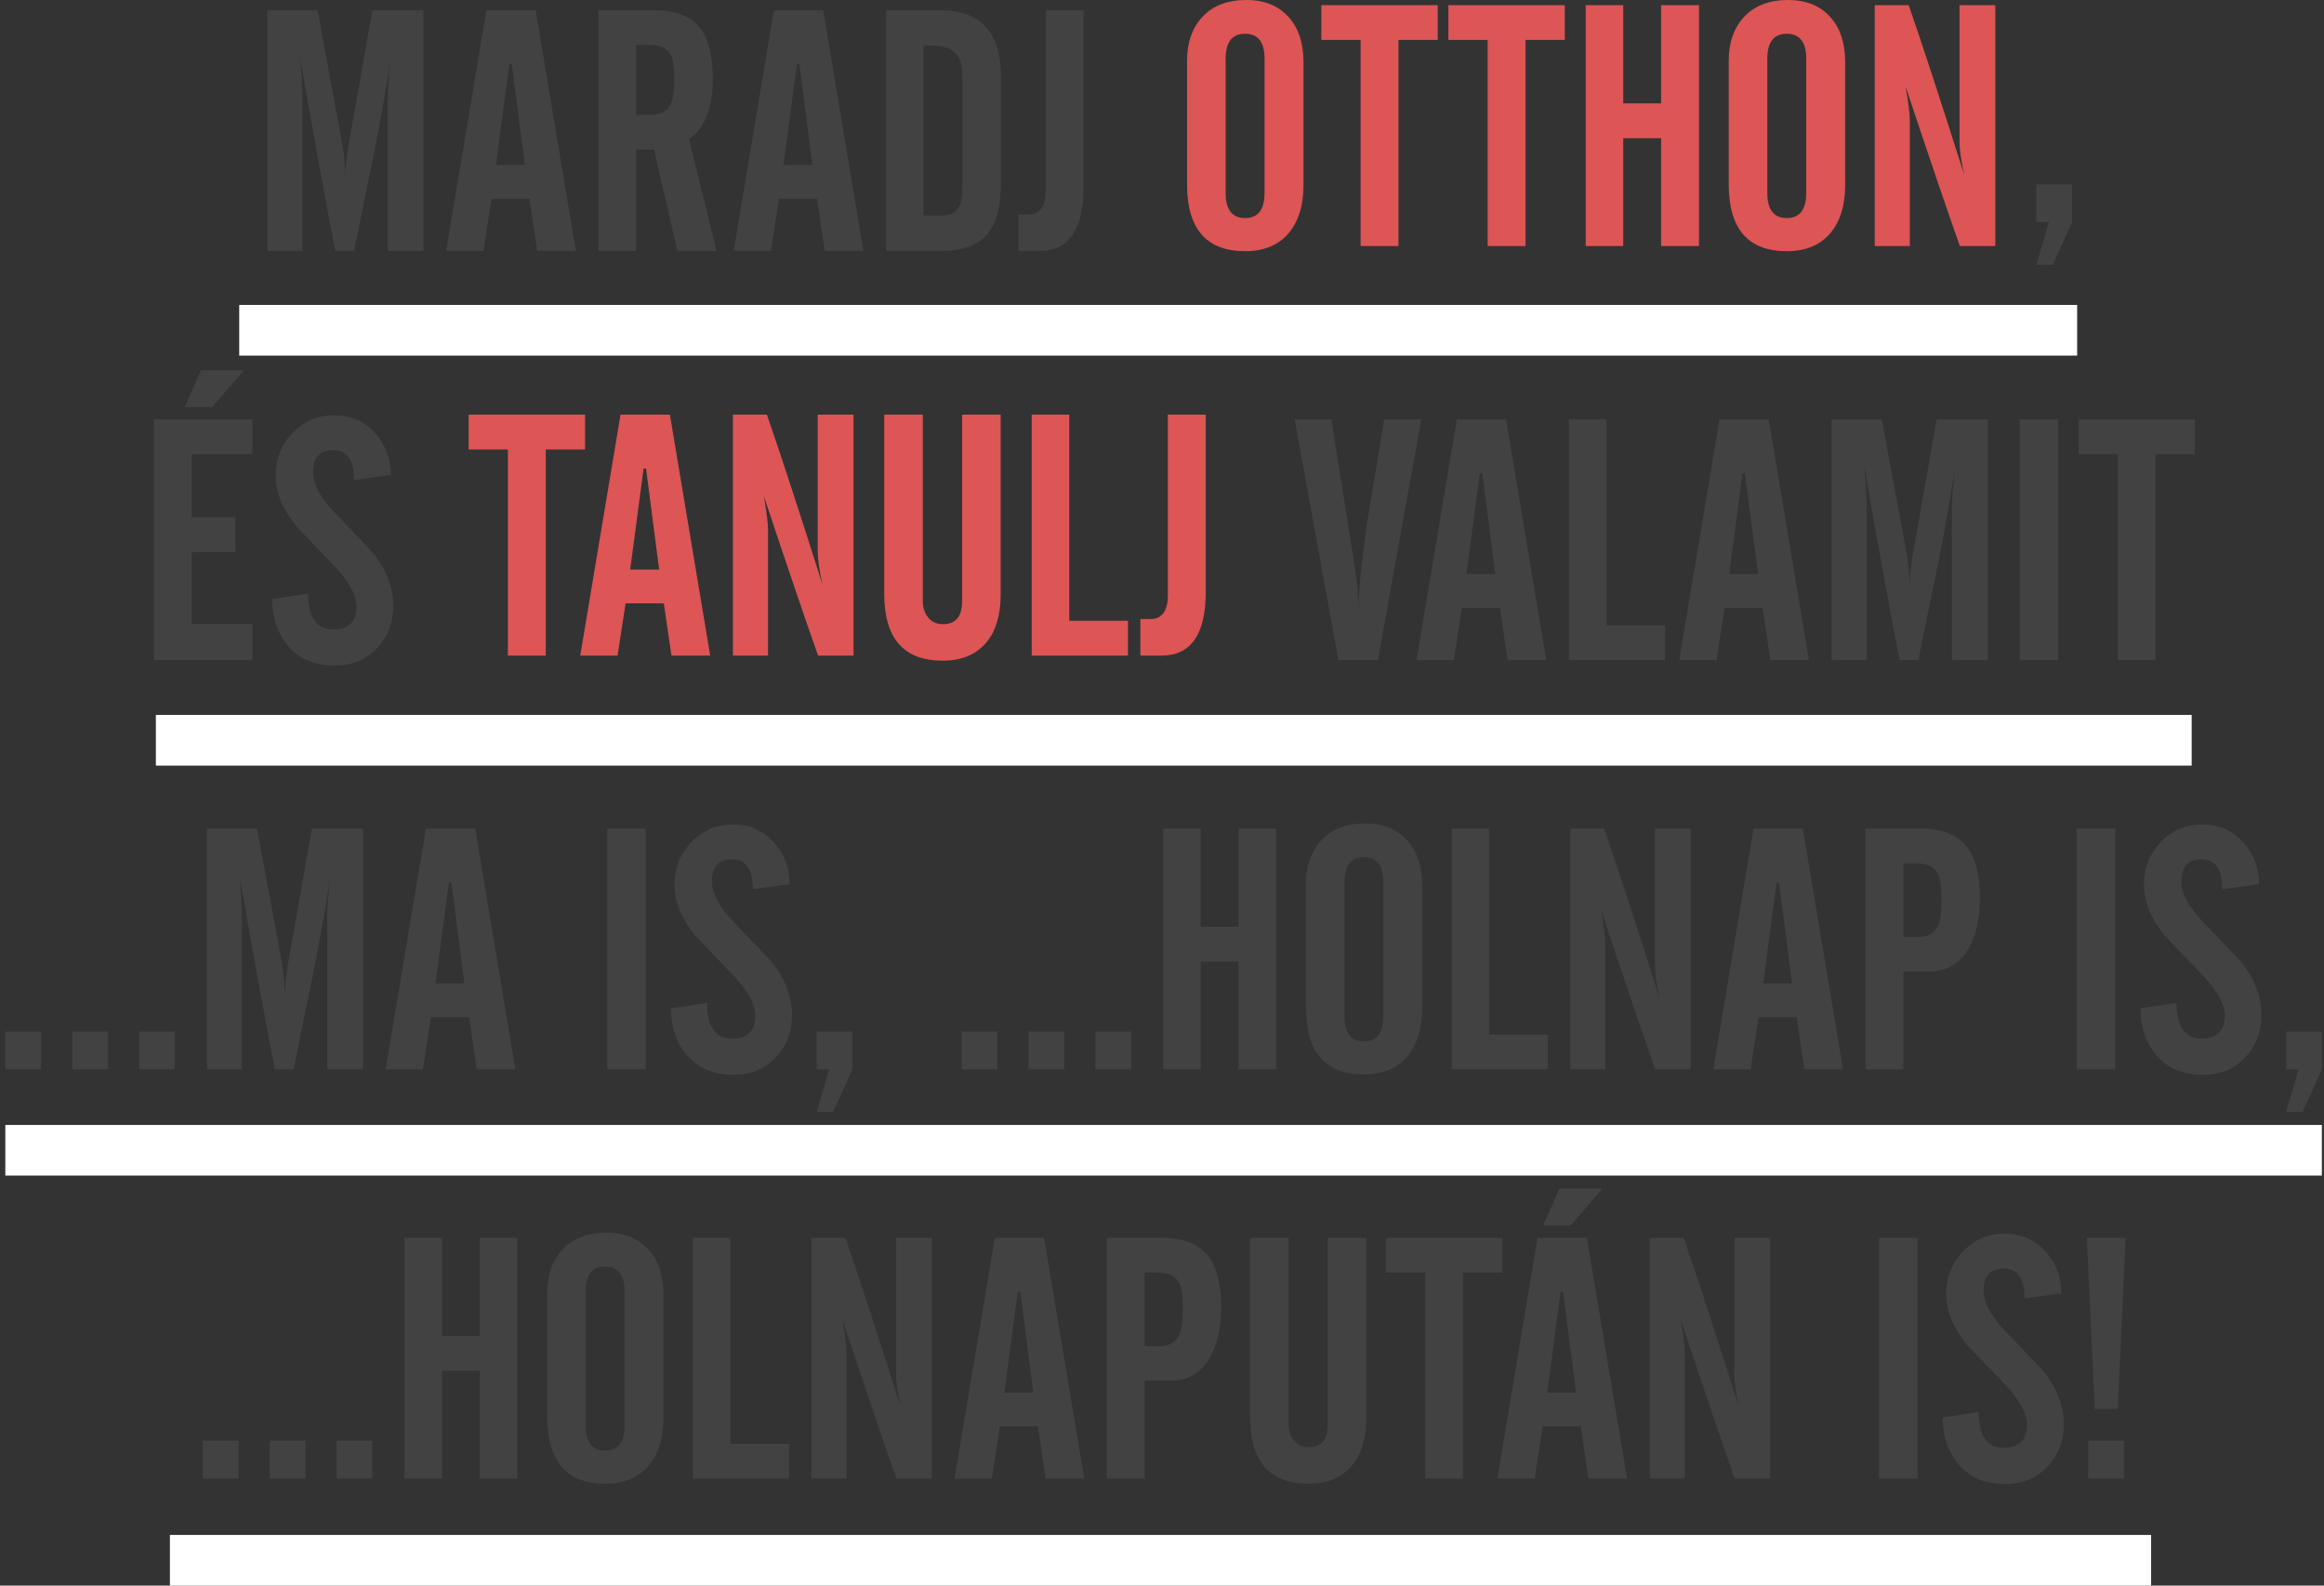
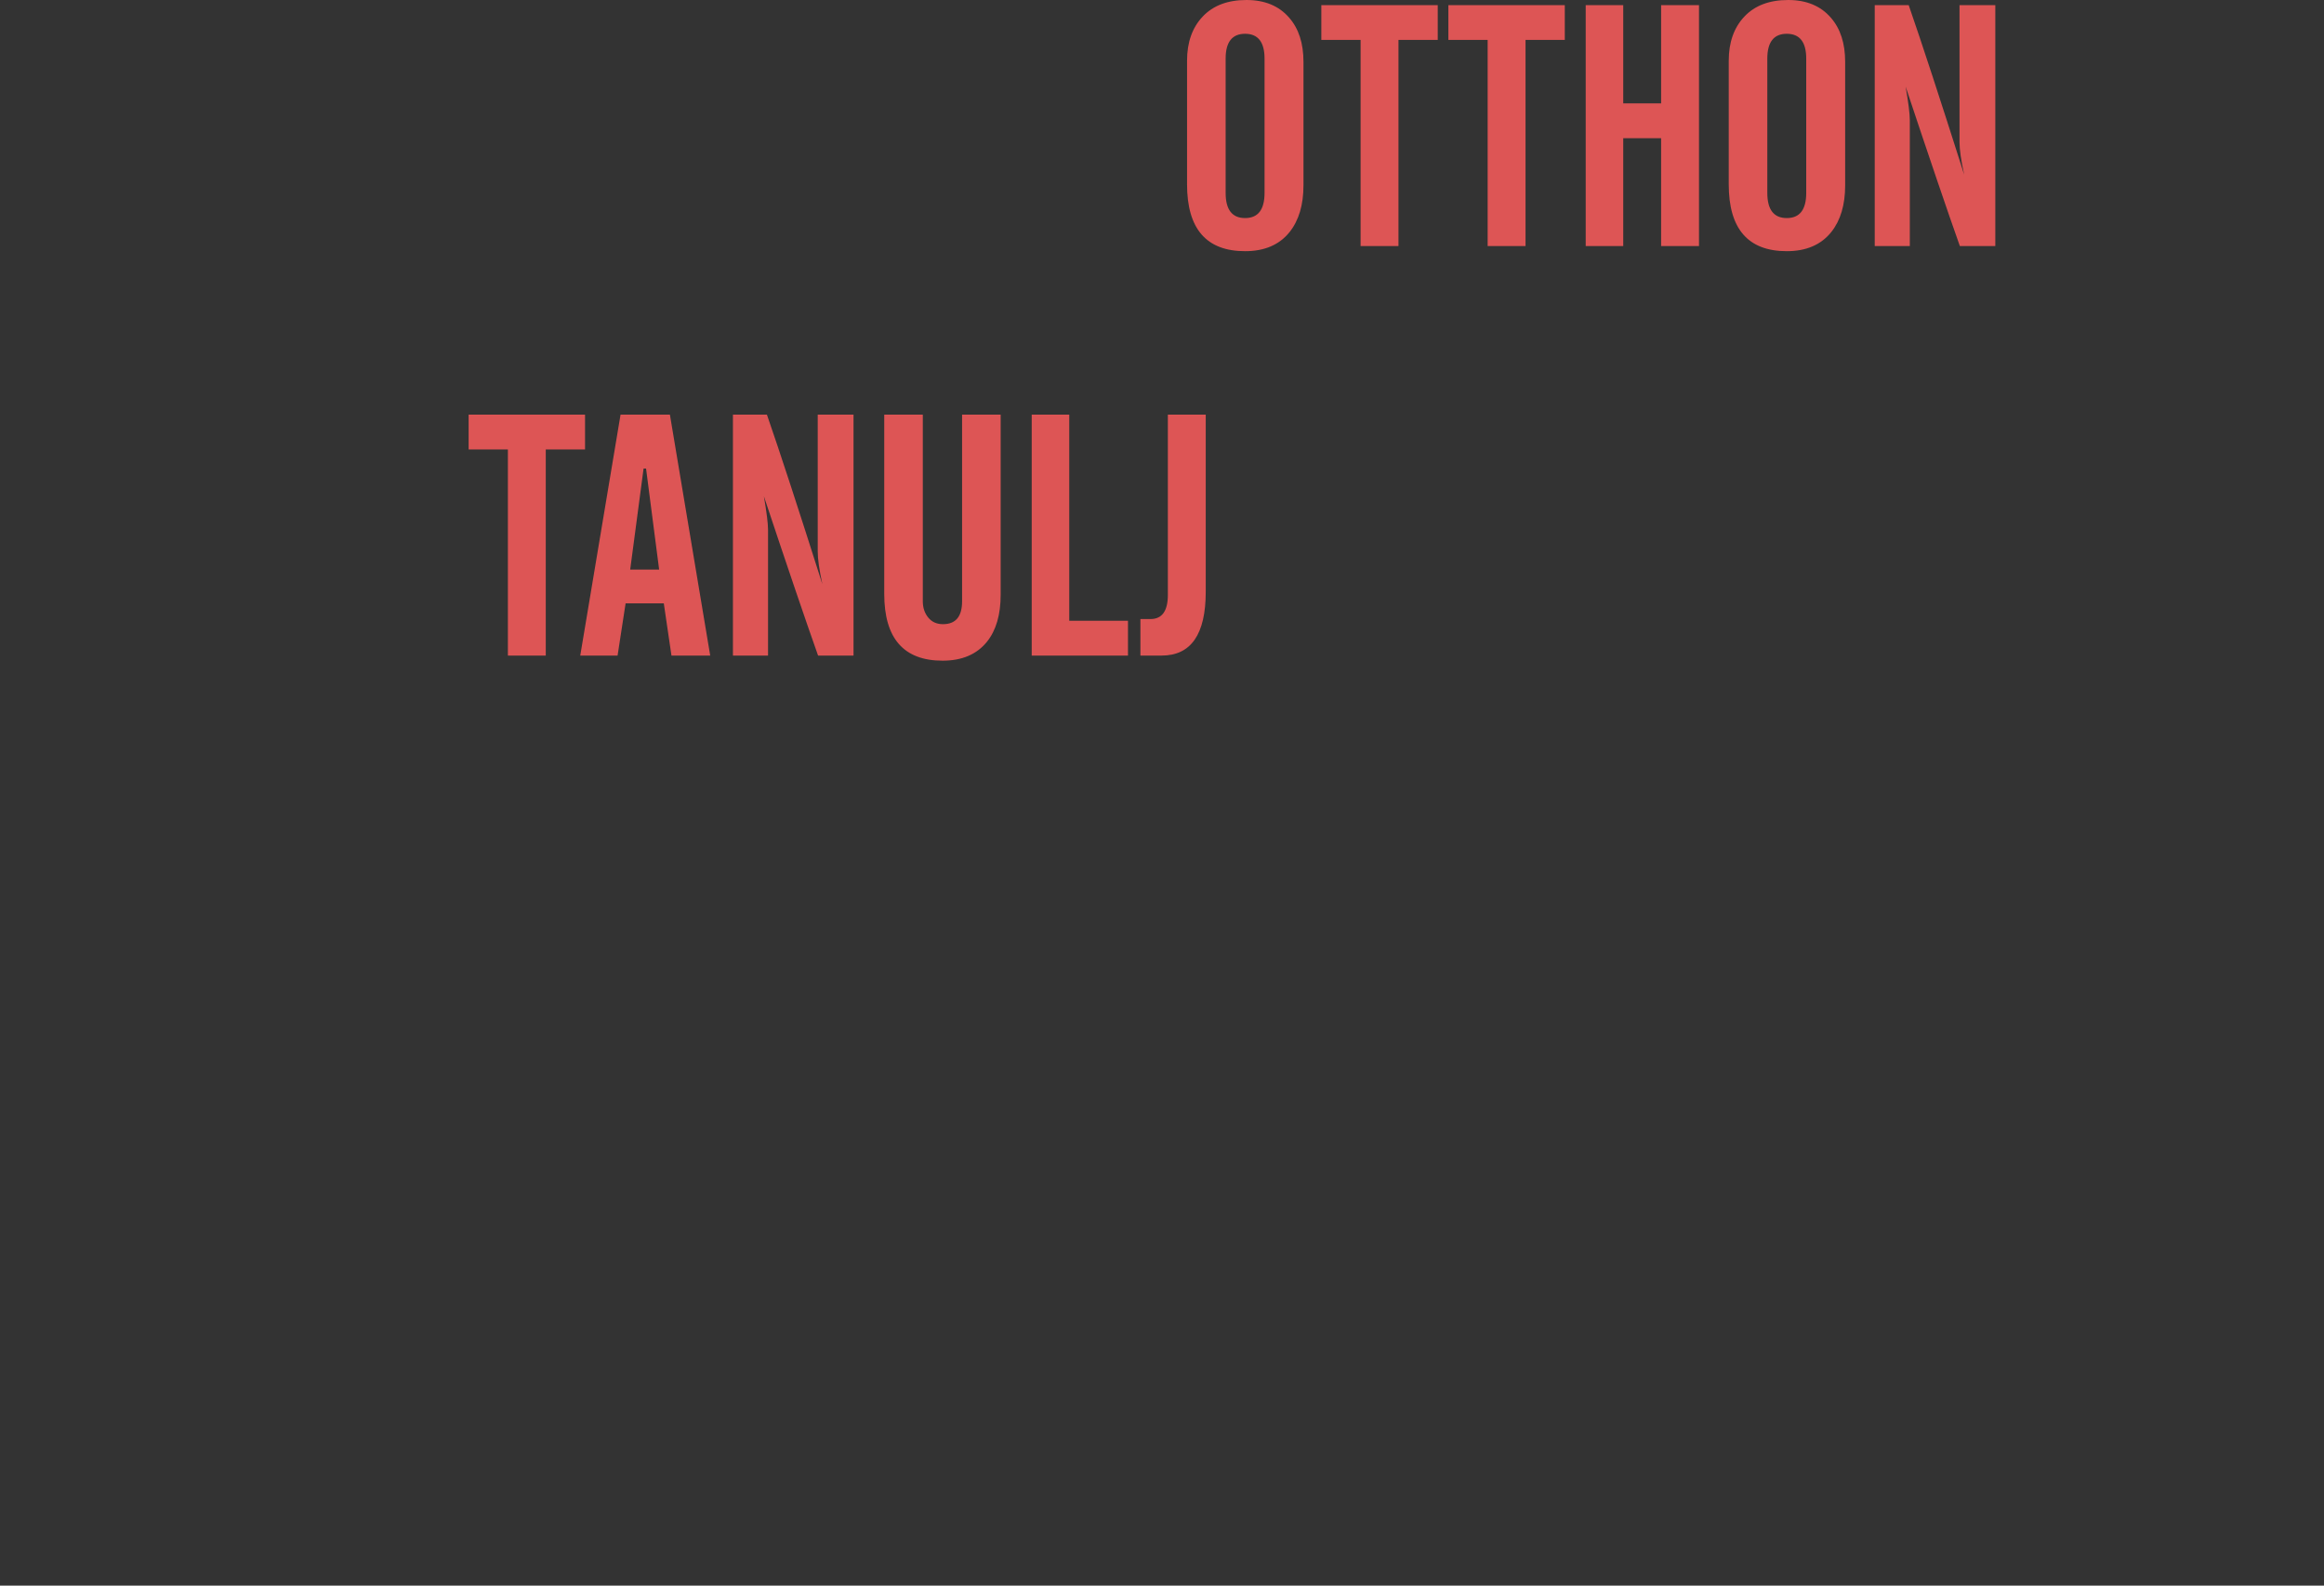
<svg xmlns="http://www.w3.org/2000/svg" width="100%" height="100%" viewBox="0 0 214 146" version="1.1" xml:space="preserve" style="fill-rule:evenodd;clip-rule:evenodd;stroke-linejoin:round;stroke-miterlimit:2;">
  <rect x="0" y="0" width="214" height="146" fill="#333333" stroke="none" />
  <g id="TIL---könyv-akió">
    <g id="Fill-1" transform="matrix(1,0,0,1,0.041,0)">
      <path d="M81.382,38.178L84.934,38.178L84.934,55.366C84.934,55.954 85.099,56.451 85.43,56.859C85.761,57.267 86.214,57.472 86.791,57.472C87.963,57.472 88.55,56.77 88.55,55.366L88.55,38.178L92.102,38.178L92.102,54.769C92.102,56.592 91.686,58.027 90.854,59.074C89.915,60.248 88.55,60.833 86.758,60.833C83.174,60.833 81.382,58.781 81.382,54.675L81.382,38.178ZM104.971,60.363L104.971,57L105.9,57C106.966,57 107.499,56.257 107.499,54.769L107.499,38.178L110.987,38.178L110.987,54.487C110.987,58.404 109.632,60.363 106.924,60.363L104.971,60.363ZM94.962,60.363L94.962,38.178L98.418,38.178L98.418,57.158L103.826,57.158L103.826,60.363L94.962,60.363ZM43.112,41.383L43.112,38.178L53.831,38.178L53.831,41.383L50.215,41.383L50.215,60.363L46.727,60.363L46.727,41.383L43.112,41.383ZM67.45,60.363L67.45,38.178L70.578,38.178C71.777,41.633 73.48,46.839 75.685,53.792C75.399,52.472 75.258,51.477 75.258,50.808L75.258,38.178L78.554,38.178L78.554,60.363L75.29,60.363C74.138,57.116 72.474,52.224 70.298,45.688C70.554,47.176 70.682,48.202 70.682,48.767L70.682,60.363L67.45,60.363ZM53.39,60.363L57.101,38.178L61.646,38.178L65.357,60.363L61.789,60.363L61.083,55.555L57.566,55.555L56.827,60.363L53.39,60.363ZM57.989,52.444L60.654,52.444L59.45,43.143L59.222,43.14L57.989,52.444ZM109.266,5.594C109.266,3.896 109.746,2.541 110.706,1.525C111.667,0.508 113.01,0 114.738,0C116.424,0 117.735,0.545 118.674,1.634C119.549,2.639 119.986,3.991 119.986,5.688L119.986,17.063C119.986,18.864 119.559,20.299 118.706,21.368C117.767,22.54 116.402,23.127 114.611,23.127C111.047,23.127 109.266,21.074 109.266,16.968L109.266,5.594ZM159.146,5.594C159.146,3.896 159.626,2.541 160.587,1.525C161.546,0.508 162.891,0 164.618,0C166.303,0 167.614,0.545 168.554,1.634C169.428,2.639 169.866,3.991 169.866,5.688L169.866,17.063C169.866,18.864 169.439,20.299 168.585,21.368C167.646,22.54 166.281,23.127 164.49,23.127C160.927,23.127 159.146,21.074 159.146,16.968L159.146,5.594ZM145.975,0.471L149.431,0.471L149.431,9.521L152.919,9.521L152.919,0.471L156.407,0.471L156.407,22.655L152.919,22.655L152.919,12.727L149.431,12.727L149.431,22.655L145.975,22.655L145.975,0.471ZM121.631,3.677L121.631,0.471L132.35,0.471L132.35,3.677L128.734,3.677L128.734,22.655L125.246,22.655L125.246,3.677L121.631,3.677ZM133.33,3.677L133.33,0.471L144.049,0.471L144.049,3.677L140.434,3.677L140.434,22.655L136.946,22.655L136.946,3.677L133.33,3.677ZM172.589,22.655L172.589,0.471L175.716,0.471C176.916,3.927 178.619,9.131 180.825,16.084C180.539,14.765 180.396,13.77 180.396,13.1L180.396,0.471L183.692,0.471L183.692,22.655L180.428,22.655C179.276,19.409 177.612,14.517 175.436,7.981C175.693,9.47 175.82,10.496 175.82,11.061L175.82,22.655L172.589,22.655ZM116.402,17.759L116.402,5.4C116.402,3.874 115.805,3.111 114.611,3.111C113.415,3.111 112.819,3.874 112.819,5.4L112.819,17.759C112.819,19.306 113.415,20.079 114.611,20.079C115.805,20.079 116.402,19.306 116.402,17.759ZM166.281,17.759L166.281,5.4C166.281,3.874 165.685,3.111 164.49,3.111C163.295,3.111 162.698,3.874 162.698,5.4L162.698,17.759C162.698,19.306 163.295,20.079 164.49,20.079C165.685,20.079 166.281,19.306 166.281,17.759Z" style="fill:rgb(221,85,85);" />
    </g>
    <g id="Fill-2" transform="matrix(1,0,0,1,0.041,0)">
-       <path d="M178.848,130.518L182.169,130.016C182.169,132.214 182.936,133.312 184.469,133.312C185.894,133.312 186.608,132.6 186.608,131.177C186.608,130.172 185.97,128.979 184.693,127.598C183.499,126.342 182.296,125.086 181.083,123.83C179.806,122.239 179.167,120.68 179.167,119.152C179.167,117.624 179.682,116.315 180.716,115.227C181.748,114.138 183.031,113.593 184.564,113.593C186.076,113.593 187.321,114.134 188.301,115.211C189.28,116.29 189.77,117.581 189.77,119.089L186.384,119.559C186.384,117.718 185.745,116.797 184.469,116.797C183.233,116.797 182.616,117.477 182.616,118.838C182.616,119.905 183.255,121.12 184.532,122.48C185.704,123.715 186.885,124.95 188.078,126.185C189.355,127.797 189.994,129.44 189.994,131.115C189.994,132.684 189.493,133.999 188.493,135.055C187.491,136.112 186.194,136.641 184.596,136.641C182.808,136.641 181.402,136.065 180.38,134.914C179.359,133.763 178.848,132.297 178.848,130.518ZM115.068,113.971L118.613,113.971L118.613,131.146C118.613,131.732 118.777,132.229 119.108,132.637C119.438,133.045 119.89,133.25 120.465,133.25C121.636,133.25 122.222,132.549 122.222,131.146L122.222,113.971L125.766,113.971L125.766,130.549C125.766,132.37 125.352,133.804 124.521,134.851C123.584,136.024 122.222,136.609 120.433,136.609C116.857,136.609 115.068,134.558 115.068,130.455L115.068,113.971ZM50.347,119.089C50.347,117.393 50.827,116.038 51.785,115.023C52.743,114.008 54.084,113.5 55.809,113.5C57.491,113.5 58.8,114.044 59.737,115.132C60.61,116.137 61.046,117.488 61.046,119.183L61.046,130.549C61.046,132.35 60.62,133.783 59.769,134.851C58.832,136.024 57.469,136.609 55.681,136.609C52.125,136.609 50.347,134.558 50.347,130.455L50.347,119.089ZM172.984,136.138L172.984,113.971L176.529,113.971L176.529,136.138L172.984,136.138ZM137.841,136.138L141.545,113.971L146.081,113.971L149.785,136.138L146.224,136.138L145.519,131.334L142.01,131.334L141.272,136.138L137.841,136.138ZM151.874,136.138L151.874,113.971L154.996,113.971C156.193,117.424 157.892,122.624 160.095,129.572C159.809,128.253 159.667,127.259 159.667,126.59L159.667,113.971L162.956,113.971L162.956,136.138L159.699,136.138C158.549,132.894 156.888,128.006 154.717,121.475C154.972,122.962 155.099,123.987 155.099,124.552L155.099,136.138L151.874,136.138ZM74.683,136.138L74.683,113.971L77.805,113.971C79.002,117.424 80.702,122.624 82.904,129.572C82.619,128.253 82.476,127.259 82.476,126.59L82.476,113.971L85.765,113.971L85.765,136.138L82.508,136.138C81.358,132.894 79.698,128.006 77.525,121.475C77.781,122.962 77.909,123.987 77.909,124.552L77.909,136.138L74.683,136.138ZM18.641,136.138L18.641,132.653L21.93,132.653L21.93,136.138L18.641,136.138ZM30.956,136.138L30.956,132.653L34.245,132.653L34.245,136.138L30.956,136.138ZM24.799,136.138L24.799,132.653L28.088,132.653L28.088,136.138L24.799,136.138ZM87.857,136.138L91.562,113.971L96.097,113.971L99.801,136.138L96.24,136.138L95.535,131.334L92.026,131.334L91.288,136.138L87.857,136.138ZM127.583,117.174L127.583,113.971L138.282,113.971L138.282,117.174L134.674,117.174L134.674,136.138L131.192,136.138L131.192,117.174L127.583,117.174ZM192.248,136.138L192.248,132.653L195.537,132.653L195.537,136.138L192.248,136.138ZM101.874,136.138L101.874,113.971L106.984,113.971C108.985,113.971 110.422,114.568 111.295,115.76C112.04,116.786 112.413,118.325 112.413,120.376C112.413,122.156 112.094,123.642 111.455,124.835C110.646,126.363 109.411,127.127 107.751,127.127L105.355,127.127L105.355,136.138L101.874,136.138ZM63.764,136.138L63.764,113.971L67.213,113.971L67.213,132.936L72.611,132.936L72.611,136.138L63.764,136.138ZM37.203,113.971L40.652,113.971L40.652,123.013L44.133,123.013L44.133,113.971L47.614,113.971L47.614,136.138L44.133,136.138L44.133,126.217L40.652,126.217L40.652,136.138L37.203,136.138L37.203,113.971ZM57.469,131.245L57.469,118.896C57.469,117.371 56.873,116.608 55.681,116.608C54.488,116.608 53.893,117.371 53.893,118.896L53.893,131.245C53.893,132.791 54.488,133.563 55.681,133.563C56.873,133.563 57.469,132.791 57.469,131.245ZM192.854,129.733L192.121,113.971L195.697,113.971L194.962,129.733L192.854,129.733ZM92.448,128.226L95.107,128.226L93.906,118.932L93.678,118.928L92.448,128.226ZM142.433,128.226L145.091,128.226L143.889,118.932L143.662,118.928L142.433,128.226ZM105.355,123.956L106.729,123.956C107.665,123.956 108.293,123.569 108.613,122.794C108.783,122.355 108.869,121.569 108.869,120.439C108.869,119.351 108.762,118.587 108.549,118.146C108.23,117.498 107.58,117.174 106.601,117.174L105.355,117.174L105.355,123.956ZM144.58,112.84L142.056,112.84L143.557,109.449L147.518,109.449L144.58,112.84ZM210.472,98.46L210.472,94.975L213.761,94.975L213.761,98.46L211.99,102.385L210.472,102.385L211.622,98.46L210.472,98.46ZM187.472,20.46L187.472,16.975L190.761,16.975L190.761,20.46L188.99,24.385L187.472,24.385L188.622,20.46L187.472,20.46ZM75.16,98.46L75.16,94.975L78.451,94.975L78.451,98.46L76.679,102.385L75.16,102.385L76.31,98.46L75.16,98.46ZM61.745,92.839L65.066,92.337C65.066,94.535 65.832,95.635 67.366,95.635C68.791,95.635 69.505,94.923 69.505,93.499C69.505,92.494 68.867,91.301 67.589,89.919C66.397,88.663 65.194,87.408 63.98,86.152C62.703,84.563 62.063,83.002 62.063,81.473C62.063,79.946 62.58,78.638 63.613,77.549C64.646,76.46 65.928,75.916 67.461,75.916C68.973,75.916 70.218,76.456 71.198,77.533C72.177,78.611 72.667,79.904 72.667,81.411L69.281,81.882C69.281,80.041 68.643,79.119 67.366,79.119C66.131,79.119 65.513,79.799 65.513,81.159C65.513,82.227 66.152,83.441 67.429,84.802C68.6,86.037 69.782,87.272 70.975,88.507C72.252,90.119 72.89,91.763 72.89,93.436C72.89,95.007 72.39,96.32 71.39,97.377C70.389,98.434 69.09,98.962 67.494,98.962C65.704,98.962 64.299,98.387 63.278,97.235C62.256,96.085 61.745,94.619 61.745,92.839ZM197.056,92.839L200.377,92.337C200.377,94.535 201.144,95.635 202.677,95.635C204.102,95.635 204.816,94.923 204.816,93.499C204.816,92.494 204.178,91.301 202.9,89.919C201.707,88.663 200.504,87.408 199.291,86.152C198.013,84.563 197.375,83.002 197.375,81.473C197.375,79.946 197.89,78.638 198.923,77.549C199.956,76.46 201.239,75.916 202.772,75.916C204.284,75.916 205.529,76.456 206.509,77.533C207.488,78.611 207.977,79.904 207.977,81.411L204.592,81.882C204.592,80.041 203.953,79.119 202.677,79.119C201.441,79.119 200.824,79.799 200.824,81.159C200.824,82.227 201.462,83.441 202.74,84.802C203.911,86.037 205.092,87.272 206.285,88.507C207.562,90.119 208.201,91.763 208.201,93.436C208.201,95.007 207.7,96.32 206.7,97.377C205.699,98.434 204.401,98.962 202.804,98.962C201.015,98.962 199.61,98.387 198.588,97.235C197.566,96.085 197.056,94.619 197.056,92.839ZM120.216,81.411C120.216,79.715 120.696,78.361 121.654,77.344C122.613,76.329 123.953,75.822 125.678,75.822C127.36,75.822 128.669,76.366 129.607,77.454C130.48,78.459 130.915,79.81 130.915,81.504L130.915,92.871C130.915,94.672 130.489,96.106 129.639,97.173C128.701,98.346 127.339,98.93 125.55,98.93C121.994,98.93 120.216,96.879 120.216,92.777L120.216,81.411ZM171.742,98.46L171.742,76.292L176.853,76.292C178.853,76.292 180.291,76.89 181.164,78.083C181.909,79.108 182.282,80.647 182.282,82.698C182.282,84.477 181.962,85.963 181.323,87.156C180.515,88.685 179.28,89.448 177.619,89.448L175.224,89.448L175.224,98.46L171.742,98.46ZM157.727,98.46L161.43,76.292L165.966,76.292L169.67,98.46L166.109,98.46L165.404,93.656L161.894,93.656L161.157,98.46L157.727,98.46ZM55.881,98.46L55.881,76.292L59.427,76.292L59.427,98.46L55.881,98.46ZM191.192,98.46L191.192,76.292L194.738,76.292L194.738,98.46L191.192,98.46ZM35.475,98.46L39.179,76.292L43.715,76.292L47.418,98.46L43.858,98.46L43.153,93.656L39.642,93.656L38.906,98.46L35.475,98.46ZM107.072,76.292L110.521,76.292L110.521,85.335L114.002,85.335L114.002,76.292L117.484,76.292L117.484,98.46L114.002,98.46L114.002,88.538L110.521,88.538L110.521,98.46L107.072,98.46L107.072,76.292ZM0.45,98.46L0.45,94.975L3.739,94.975L3.739,98.46L0.45,98.46ZM12.764,98.46L12.764,94.975L16.054,94.975L16.054,98.46L12.764,98.46ZM6.607,98.46L6.607,94.975L9.896,94.975L9.896,98.46L6.607,98.46ZM88.51,98.46L88.51,94.975L91.8,94.975L91.8,98.46L88.51,98.46ZM100.825,98.46L100.825,94.975L104.114,94.975L104.114,98.46L100.825,98.46ZM19.011,98.46L19.011,76.292L23.63,76.292L25.901,88.571C26.072,89.45 26.168,90.559 26.189,91.898C26.189,90.914 26.295,89.816 26.508,88.601L28.682,76.292L33.383,76.292L33.383,98.46L30.093,98.46L30.093,84.456C30.093,83.536 30.189,82.248 30.381,80.594C30.04,83.024 29.518,86.006 28.816,89.543C28.198,92.516 27.591,95.488 26.995,98.46L25.271,98.46C24.483,94.504 23.397,88.549 22.013,80.594C22.162,82.227 22.236,83.514 22.236,84.456L22.236,98.46L19.011,98.46ZM144.552,98.46L144.552,76.292L147.674,76.292C148.871,79.746 150.57,84.946 152.773,91.894C152.487,90.575 152.345,89.581 152.345,88.912L152.345,76.292L155.634,76.292L155.634,98.46L152.377,98.46C151.227,95.216 149.566,90.328 147.394,83.796C147.65,85.284 147.777,86.309 147.777,86.873L147.777,98.46L144.552,98.46ZM133.633,98.46L133.633,76.292L137.082,76.292L137.082,95.258L142.48,95.258L142.48,98.46L133.633,98.46ZM94.668,98.46L94.668,94.975L97.957,94.975L97.957,98.46L94.668,98.46ZM127.339,93.566L127.339,81.218C127.339,79.693 126.743,78.929 125.55,78.929C124.357,78.929 123.763,79.693 123.763,81.218L123.763,93.566C123.763,95.113 124.357,95.885 125.55,95.885C126.743,95.885 127.339,95.113 127.339,93.566ZM40.065,90.547L42.724,90.547L41.522,81.254L41.296,81.25L40.065,90.547ZM162.317,90.547L164.976,90.547L163.774,81.254L163.547,81.25L162.317,90.547ZM175.224,86.277L176.597,86.277C177.534,86.277 178.162,85.89 178.481,85.116C178.652,84.677 178.737,83.891 178.737,82.76C178.737,81.672 178.63,80.908 178.418,80.469C178.098,79.821 177.448,79.495 176.469,79.495L175.224,79.495L175.224,86.277ZM25.021,55.161L28.343,54.659C28.343,56.857 29.11,57.956 30.642,57.956C32.069,57.956 32.782,57.244 32.782,55.82C32.782,54.816 32.143,53.623 30.866,52.241C29.673,50.985 28.471,49.729 27.257,48.473C25.98,46.883 25.341,45.323 25.341,43.795C25.341,42.267 25.857,40.959 26.889,39.871C27.922,38.781 29.205,38.237 30.738,38.237C32.249,38.237 33.495,38.777 34.475,39.854C35.454,40.933 35.944,42.225 35.944,43.732L32.559,44.203C32.559,42.362 31.92,41.44 30.642,41.44C29.407,41.44 28.79,42.121 28.79,43.48C28.79,44.548 29.429,45.763 30.706,47.123C31.877,48.359 33.058,49.594 34.251,50.828C35.528,52.441 36.168,54.084 36.168,55.758C36.168,57.328 35.667,58.642 34.666,59.698C33.665,60.755 32.367,61.284 30.77,61.284C28.982,61.284 27.577,60.708 26.555,59.557C25.532,58.406 25.021,56.941 25.021,55.161ZM168.622,60.782L168.622,38.614L173.241,38.614L175.512,50.893C175.682,51.771 175.779,52.88 175.8,54.22C175.8,53.236 175.906,52.137 176.12,50.922L178.294,38.614L182.995,38.614L182.995,60.782L179.704,60.782L179.704,46.778C179.704,45.857 179.801,44.569 179.992,42.916C179.651,45.344 179.129,48.328 178.428,51.864C177.809,54.837 177.203,57.81 176.607,60.782L174.882,60.782C174.094,56.826 173.008,50.87 171.624,42.916C171.774,44.548 171.847,45.835 171.847,46.778L171.847,60.782L168.622,60.782ZM191.364,41.817L191.364,38.614L202.063,38.614L202.063,41.817L198.455,41.817L198.455,60.782L194.973,60.782L194.973,41.817L191.364,41.817ZM14.127,60.782L14.127,38.614L23.198,38.614L23.198,41.817L17.608,41.817L17.608,47.626L21.633,47.626L21.633,50.828L17.608,50.828L17.608,57.453L23.198,57.453L23.198,60.782L14.127,60.782ZM125.039,56.135C125.117,53.785 125.41,50.958 125.917,47.657C126.428,44.642 126.928,41.628 127.418,38.614L130.833,38.614L126.841,60.782L123.201,60.782L119.175,38.614L122.549,38.614L124.64,51.738C124.911,53.432 125.045,54.898 125.039,56.135C125.033,56.348 125.027,56.557 125.024,56.762C125.033,56.56 125.039,56.351 125.039,56.135ZM185.945,60.782L185.945,38.614L189.49,38.614L189.49,60.782L185.945,60.782ZM154.59,60.782L158.293,38.614L162.829,38.614L166.533,60.782L162.972,60.782L162.267,55.977L158.758,55.977L158.02,60.782L154.59,60.782ZM144.433,60.782L144.433,38.614L147.883,38.614L147.883,57.58L153.28,57.58L153.28,60.782L144.433,60.782ZM130.401,60.782L134.106,38.614L138.641,38.614L142.345,60.782L138.784,60.782L138.079,55.977L134.57,55.977L133.833,60.782L130.401,60.782ZM134.992,52.869L137.651,52.869L136.449,43.575L136.222,43.572L134.992,52.869ZM159.181,52.869L161.84,52.869L160.637,43.575L160.411,43.572L159.181,52.869ZM19.493,37.483L16.97,37.483L18.471,34.092L22.431,34.092L19.493,37.483ZM67.52,23.103L71.225,0.936L75.76,0.936L79.464,23.103L75.903,23.103L75.198,18.299L71.689,18.299L70.951,23.103L67.52,23.103ZM81.554,23.103L81.554,0.936L86.503,0.936C90.251,0.936 92.125,2.966 92.125,7.027L92.125,16.918C92.125,18.948 91.741,20.455 90.975,21.439C90.101,22.549 88.664,23.103 86.663,23.103L81.554,23.103ZM93.731,23.103L93.731,19.744L94.657,19.744C95.721,19.744 96.254,19.001 96.254,17.514L96.254,0.936L99.735,0.936L99.735,17.232C99.735,21.146 98.382,23.103 95.679,23.103L93.731,23.103ZM41.042,23.103L44.747,0.936L49.282,0.936L52.986,23.103L49.425,23.103L48.72,18.299L45.211,18.299L44.473,23.103L41.042,23.103ZM24.579,23.103L24.579,0.936L29.198,0.936L31.469,13.215C31.64,14.094 31.735,15.203 31.757,16.541C31.757,15.557 31.863,14.458 32.076,13.244L34.251,0.936L38.951,0.936L38.951,23.103L35.661,23.103L35.661,9.099C35.661,8.179 35.757,6.891 35.948,5.238C35.608,7.666 35.087,10.649 34.383,14.186C33.766,17.159 33.158,20.131 32.563,23.103L30.839,23.103C30.051,19.147 28.965,13.192 27.581,5.238C27.73,6.87 27.804,8.157 27.804,9.099L27.804,23.103L24.579,23.103ZM58.54,13.778L58.54,23.103L55.059,23.103L55.059,0.936L60.169,0.936C62.213,0.936 63.661,1.522 64.513,2.694C65.236,3.699 65.598,5.248 65.598,7.341C65.598,9.978 64.864,11.8 63.395,12.805L65.949,23.103L62.333,23.103L60.184,13.778L58.54,13.778ZM85.003,19.838L86.759,19.838C87.972,19.838 88.579,19.064 88.579,17.514L88.579,6.839C88.579,5.08 87.653,4.201 85.801,4.201L85.003,4.201L85.003,19.838ZM72.11,15.191L74.77,15.191L73.569,5.896L73.341,5.893L72.11,15.191ZM45.633,15.191L48.292,15.191L47.09,5.896L46.863,5.893L45.633,15.191ZM58.54,4.139L58.54,10.575L59.914,10.575C60.828,10.575 61.446,10.21 61.766,9.477C61.957,9.037 62.053,8.283 62.053,7.216C62.053,6.191 61.936,5.457 61.702,5.018C61.383,4.431 60.744,4.139 59.786,4.139L58.54,4.139Z" style="fill:rgb(66,66,66);" />
-     </g>
+       </g>
    <g id="Fill-3" transform="matrix(1,0,0,1,0.041,0)">
-       <path d="M198.039,146L15.606,146L15.606,141.331L198.039,141.331L198.039,146ZM213.761,108.247L0.45,108.247L0.45,103.579L213.761,103.579L213.761,108.247ZM201.775,70.496L14.312,70.496L14.312,65.828L201.775,65.828L201.775,70.496ZM191.229,32.745L21.987,32.745L21.987,28.077L191.229,28.077L191.229,32.745Z" style="fill:white;" />
-     </g>
+       </g>
  </g>
</svg>